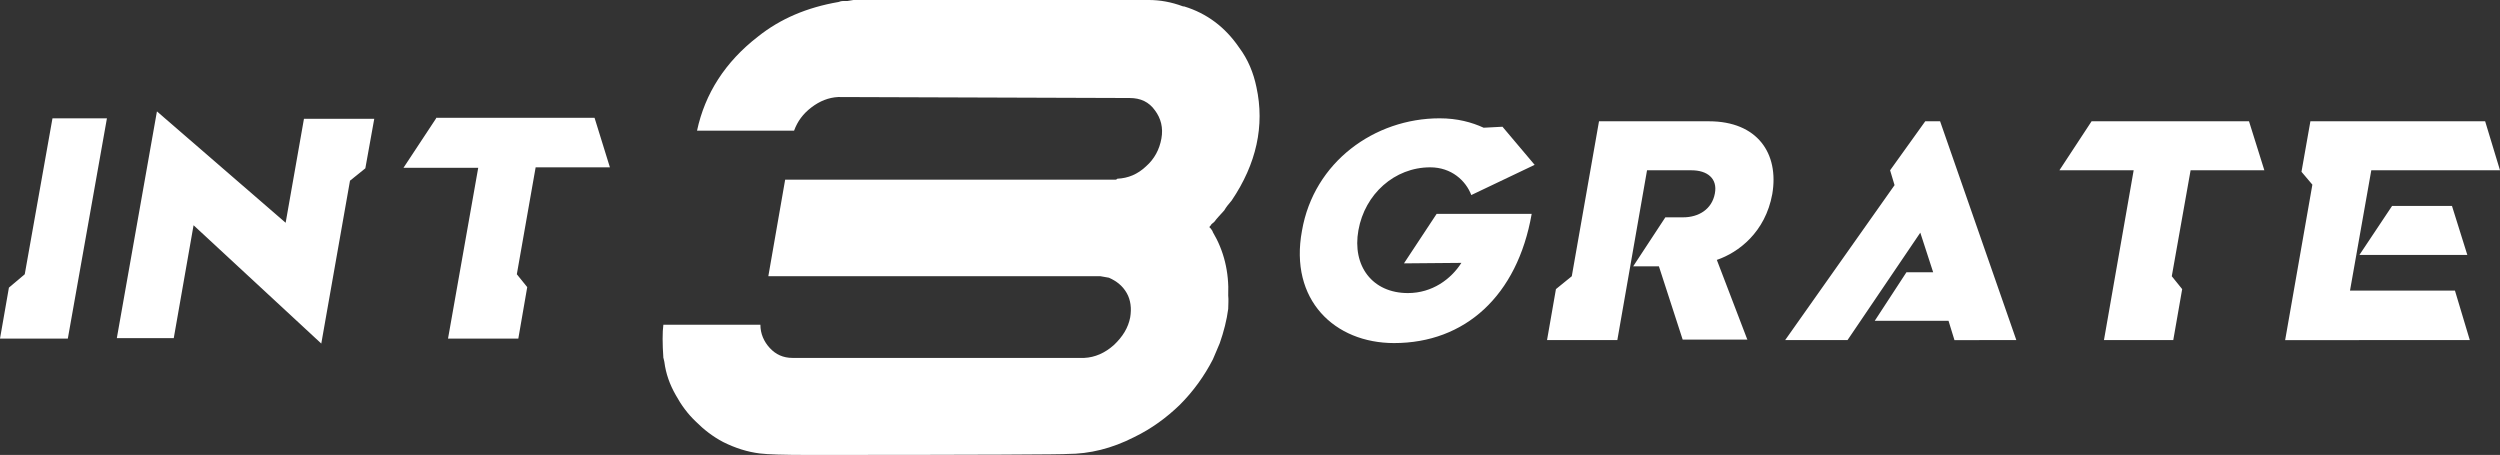
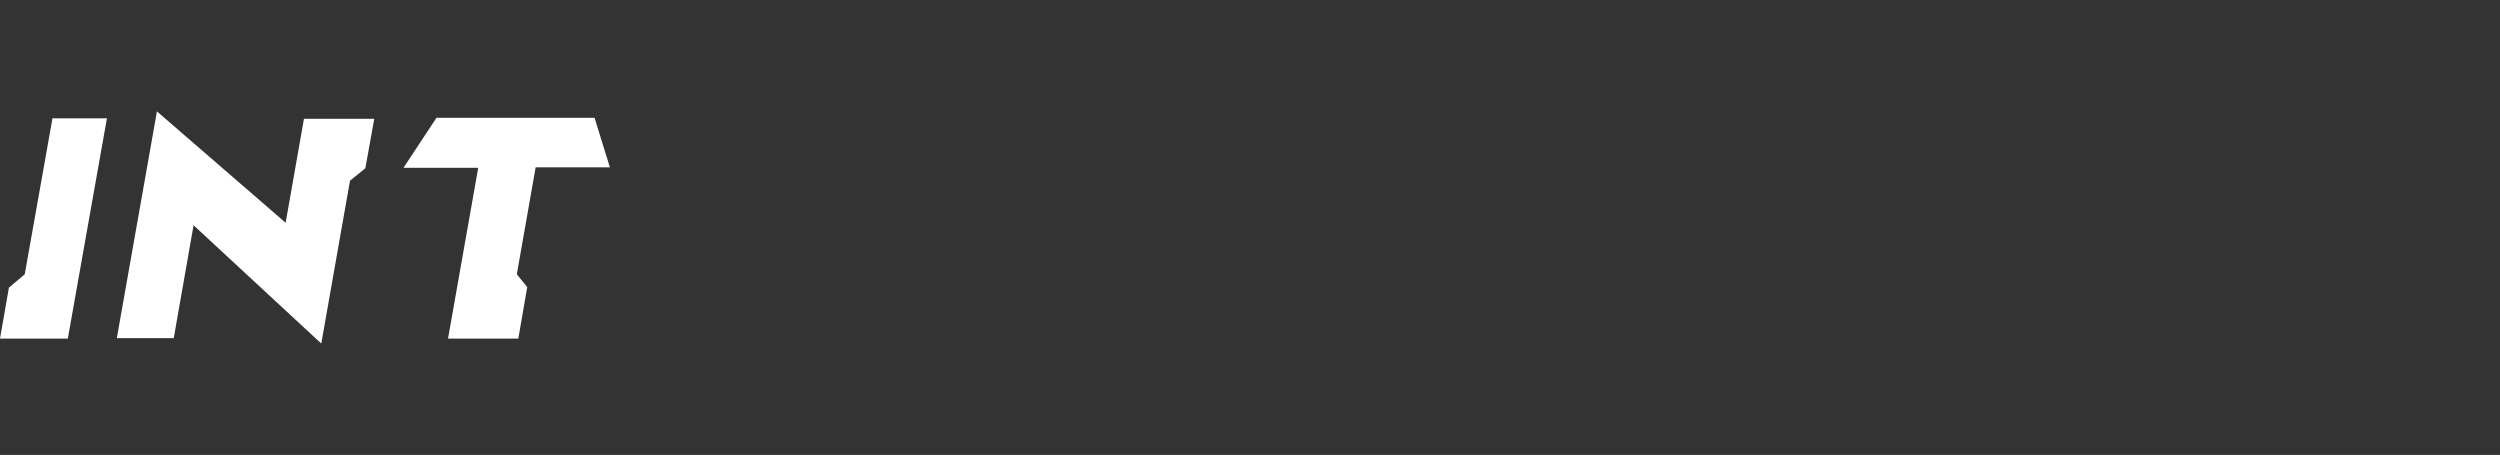
<svg xmlns="http://www.w3.org/2000/svg" version="1.1" id="Ebene_1" x="0px" y="0px" viewBox="30.3 96.2 505 91.9" style="enable-background:new 0 0 566.9 283.5;" xml:space="preserve">
  <rect x="30.3" y="96.2" width="505" height="91.9" fill="#333333" stroke="none" />
  <path fill="white" d="M40.9,120.1l-5.6,31.5l-3.2,2.7l-1.8,10.3H44l7.9-44.5H40.9z M118.4,120.1l-6.6,10h15.1l-6.1,34.5h14.2l1.8-10.4l-2.1-2.6 l3.8-21.6h15l-3.1-10H118.4z M53.9,164.5h11.5l4-22.8l25.8,23.9l5.8-32.9l3.1-2.5l1.8-10H91.7L88,141.2l-26-22.5L53.9,164.5z" />
  <g>
-     <path fill="white" d="M278.4,155.9c0.2-4.8-0.9-9.1-3.1-12.8c0-0.1-0.1-0.3-0.4-0.7c-0.1-0.1-0.2-0.2-0.3-0.3c0-0.1,0.1-0.2,0.2-0.3  c0.1-0.1,0.2-0.2,0.2-0.3l0.6-0.5c0.5-0.7,1.2-1.4,2-2.3c0.4-0.7,0.9-1.3,1.5-2c5-7.4,6.7-15.1,5-22.9c-0.6-2.9-1.7-5.6-3.5-8  c-2.8-4.1-6.5-6.9-11.1-8.3h-0.2c-2.4-0.9-4.7-1.3-7-1.3h-0.2h-0.2H233h-30.3c-0.7,0.1-1.1,0.2-1.2,0.2h-0.8c-0.4,0-0.8,0.1-1,0.2  c-6.4,1.1-11.8,3.4-16.3,7c-6.6,5.1-10.7,11.5-12.3,19h19.6c0.7-1.9,1.8-3.4,3.5-4.7c1.7-1.3,3.5-2,5.4-2.1l58.9,0.2  c2.2,0,3.9,0.8,5.1,2.5c1.2,1.6,1.7,3.5,1.3,5.7c-0.4,2.2-1.4,4.1-3.1,5.6c-1.7,1.6-3.6,2.4-5.8,2.5c-0.1,0.1-0.2,0.2-0.4,0.2  h-66.7l-3.4,19.5h67.1c0.6,0.1,1.2,0.2,1.7,0.3c1.6,0.7,2.8,1.7,3.6,3.1c0.8,1.4,1,3.1,0.7,4.9c-0.4,2.1-1.5,3.9-3.3,5.6  c-1.8,1.6-3.8,2.5-6,2.6h-58.9c-1.9,0-3.4-0.7-4.6-2c-1.2-1.3-1.9-2.9-1.9-4.7h-19.6c-0.2,1.5-0.2,3.8,0,6.7  c0.1,0.2,0.1,0.5,0.2,0.8c0.3,2.4,1.1,4.6,2.3,6.7c1.1,2,2.4,3.8,4.1,5.4c1.6,1.6,3.4,3,5.5,4.1c2.4,1.2,4.9,2,7.4,2.3  c1.6,0.2,4.9,0.3,9.9,0.3c34.5,0,51.9-0.1,52.2-0.2c4.5,0,9-1.1,13.5-3.4c3.5-1.7,6.5-3.9,9.2-6.5c2.8-2.8,5-5.9,6.7-9.2  c0.5-1.2,1-2.3,1.4-3.3c0.8-2.3,1.4-4.6,1.7-6.9C278.4,157.7,278.5,156.8,278.4,155.9" />
-     <path fill="white" d="M311.9,165.5c14.3,0,24.9-9.5,27.8-26.1h-19.2l-6.6,10l11.6-0.1c-2.1,3.3-5.9,6.1-10.8,6.1c-7.2,0-11.3-5.5-10-12.7  c1.3-7.3,7.3-12.7,14.5-12.7c4.3,0,7.2,2.7,8.3,5.6l12.8-6.1l-6.5-7.7L330,122c-2.4-1.1-5.3-1.9-8.9-1.9  c-13.1,0-25.4,8.8-27.8,22.7C290.7,156.8,299.9,165.5,311.9,165.5 M383.3,164.9l-6.2-16.2c4.4-1.5,9.8-5.6,11.2-13.3  c1.4-8.2-3-14.7-12.8-14.7h-22.2l-5.5,31.3l-3.2,2.6l-1.8,10.3H357l6-34.3h9c3.1,0,5.3,1.6,4.7,4.7c-0.6,3.2-3.3,4.8-6.4,4.8h-3.6  l-6.5,9.9h5.2l4.8,14.8H383.3z M437.6,164.9l-15.4-44.2h-3l-7.1,9.9l0.9,3l-22.1,31.3h12.6l14.7-21.7l2.6,8h-5.4L409,161h14.9  l1.2,3.9H437.6z M469.3,164.9l1.8-10.3L469,152l3.8-21.4h14.9l-3.1-9.9h-31.8l-6.5,9.9h15l-6,34.3H469.3z M528.7,147.7l-3.1-9.9  h-12.1l-6.6,9.9H528.7z M529.2,164.9l-3-10H505l4.3-24.3h26l-3-9.9H497l-1.8,10.2l2.2,2.6l-5.5,31.4H529.2z" />
-   </g>
+     </g>
</svg>